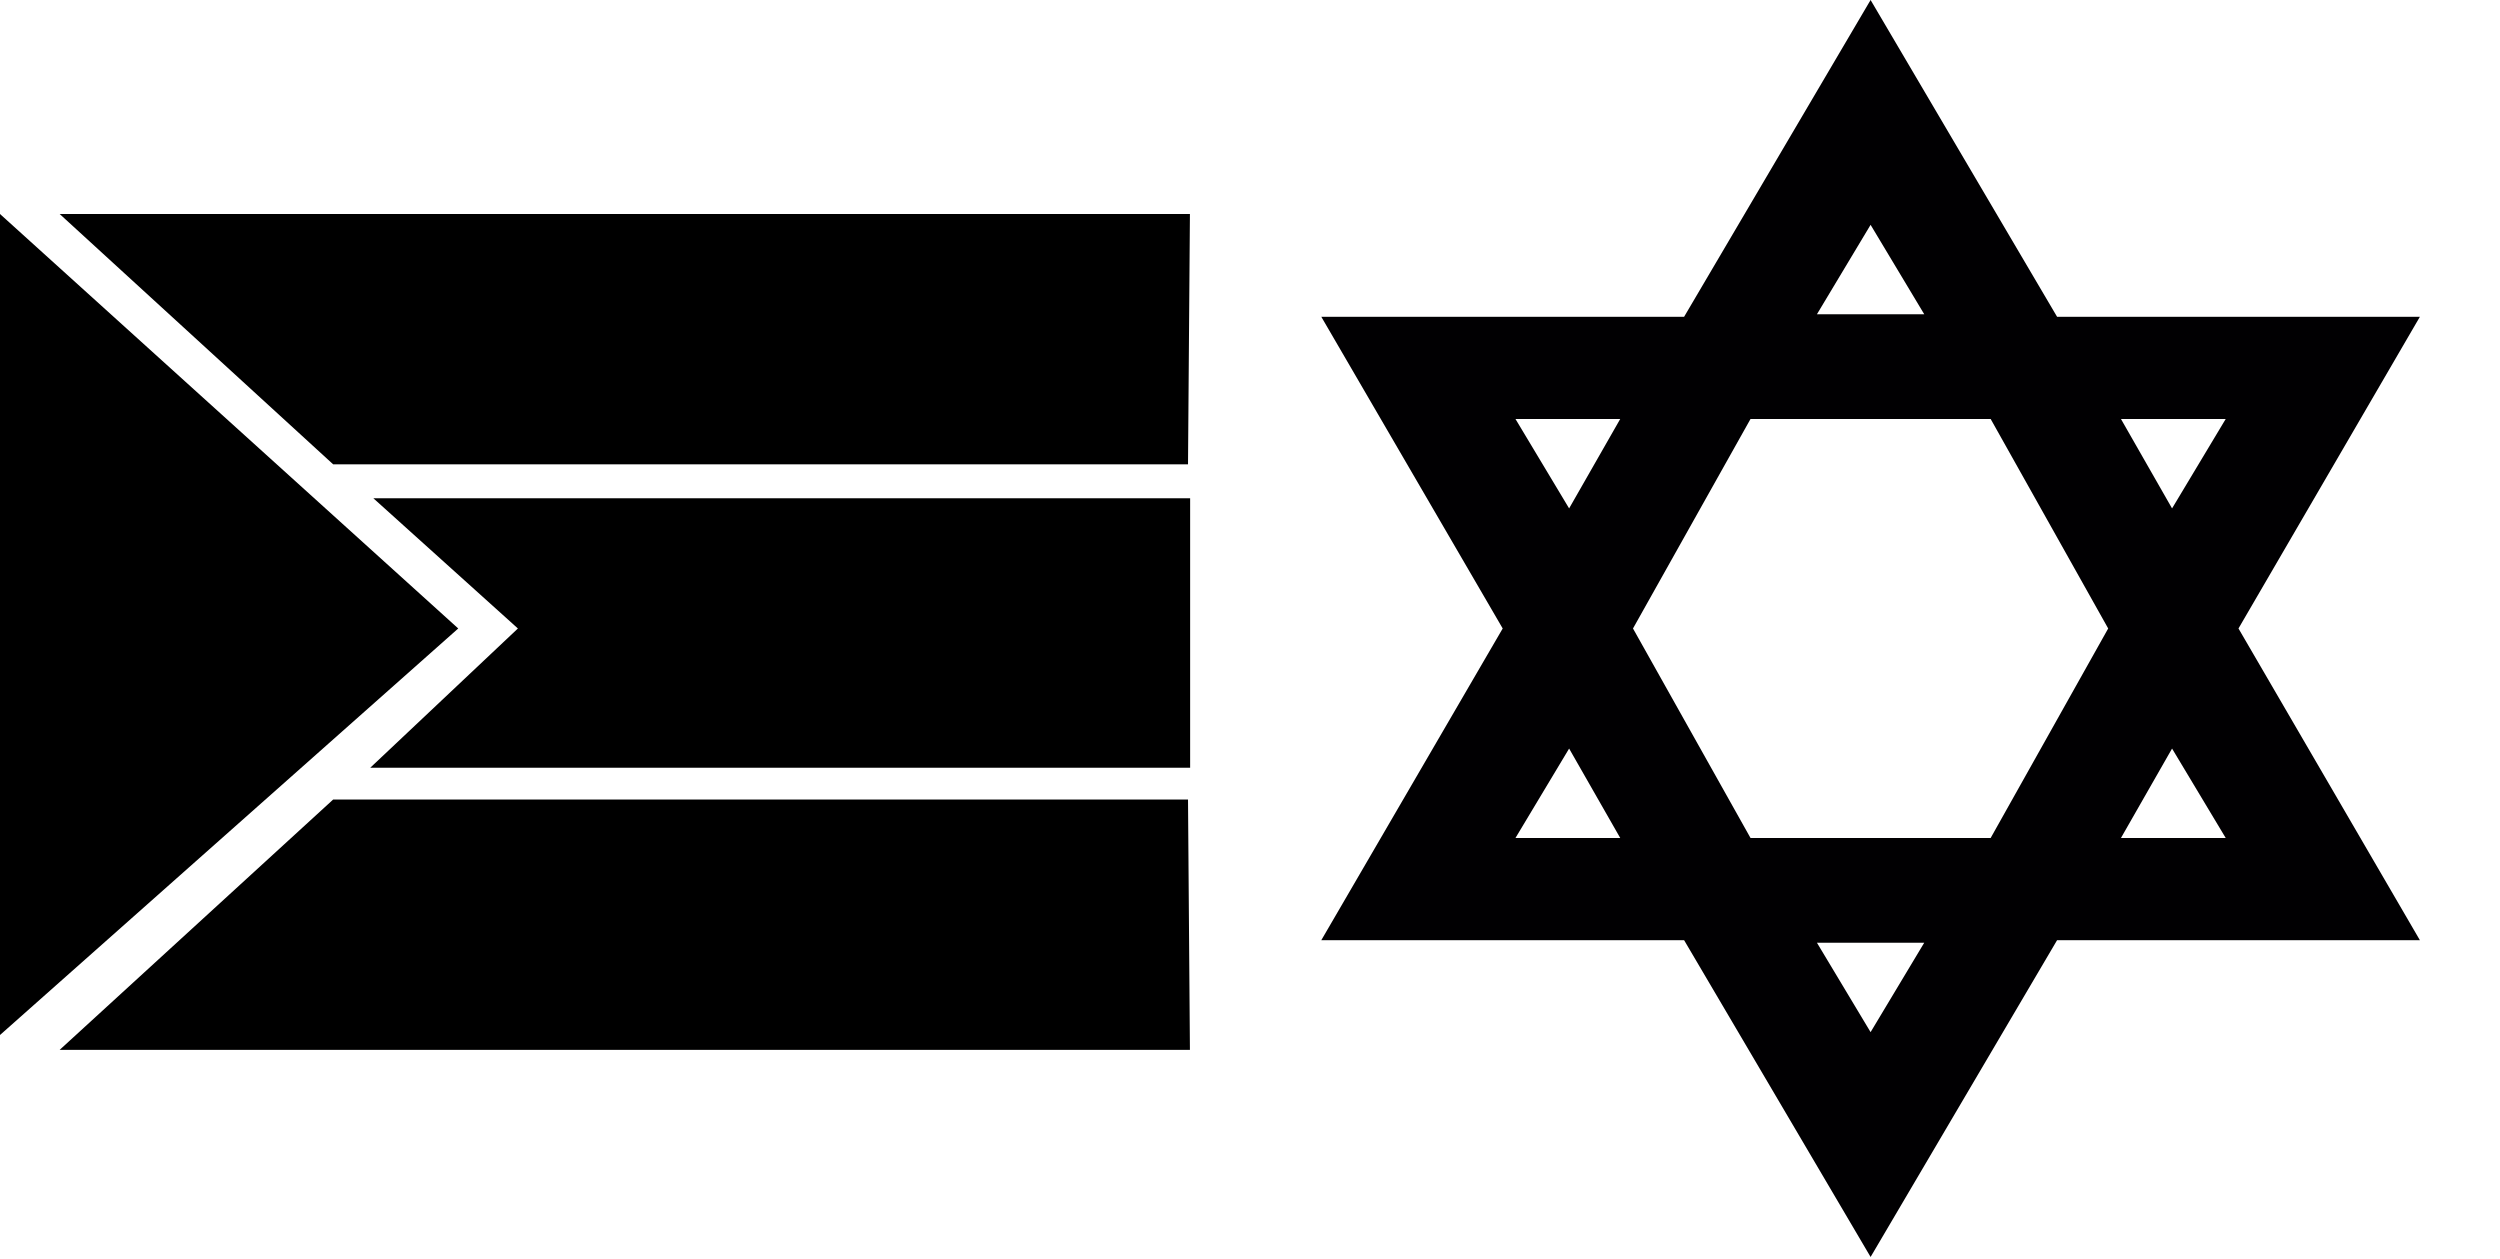
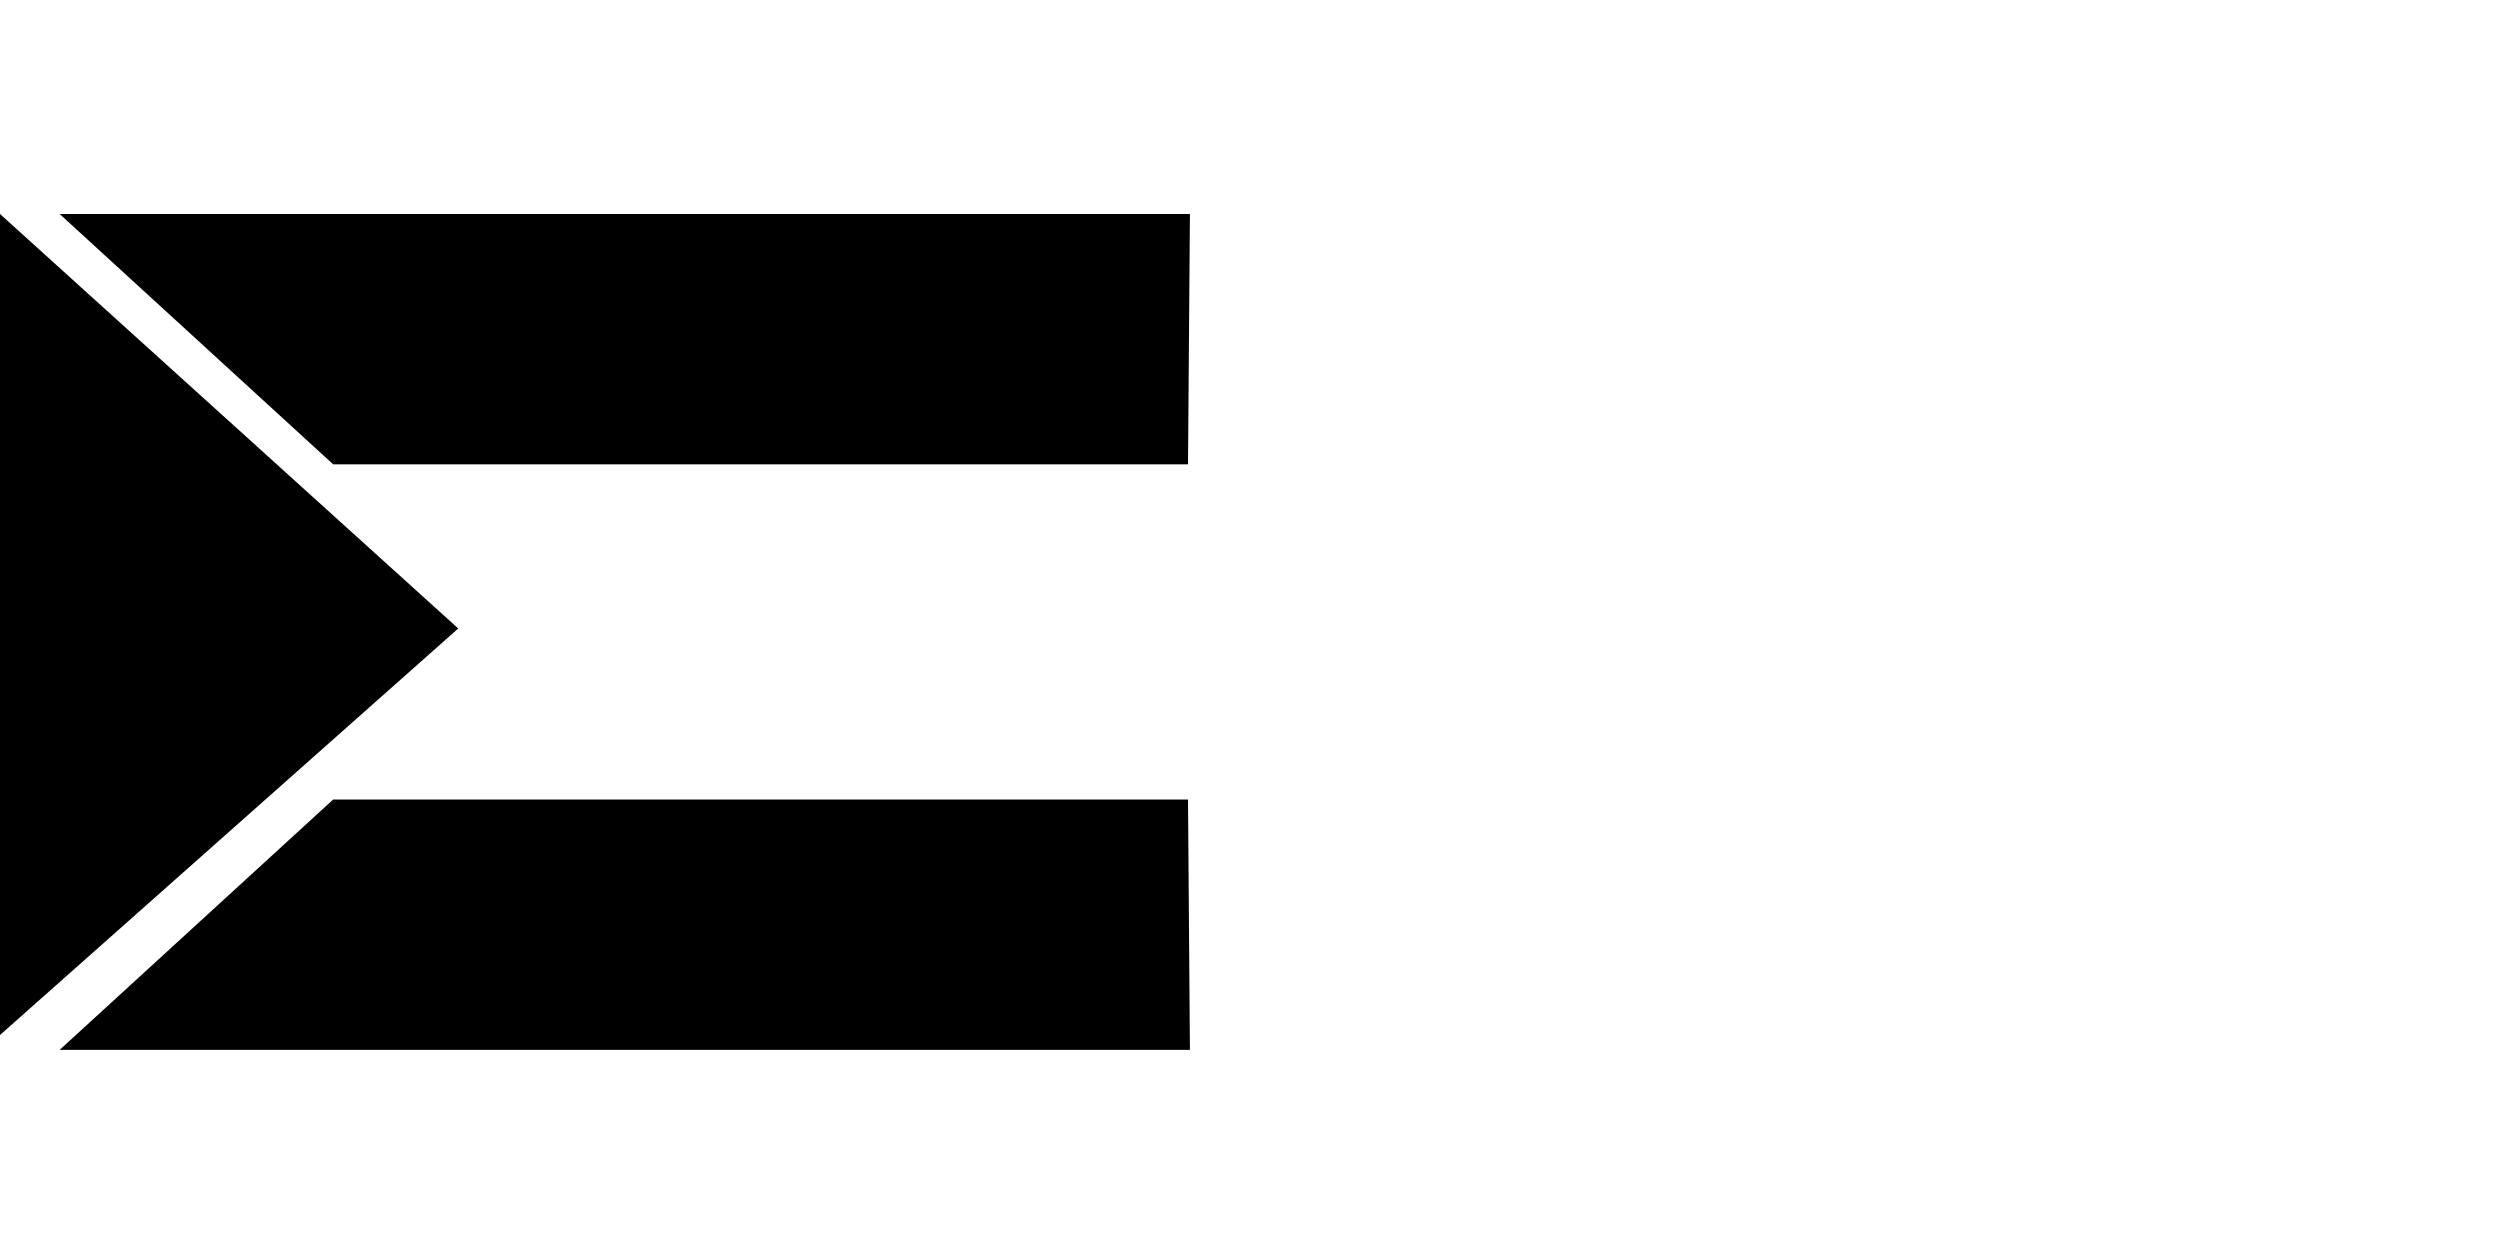
<svg xmlns="http://www.w3.org/2000/svg" width="100%" height="100%" viewBox="0 0 419 211" version="1.1" xml:space="preserve" style="fill-rule:evenodd;clip-rule:evenodd;stroke-linejoin:round;stroke-miterlimit:2;">
  <g>
    <g>
-       <path d="M0,35.867l0,137.6l76.8,-68.134l-76.8,-69.466Z" />
+       <path d="M0,35.867l0,137.6l76.8,-68.134l-76.8,-69.466" />
      <path d="M10,175.956l189.431,-0l-0.32,-41.956l-143.272,0l-45.839,41.956Z" />
      <path d="M10,35.867l189.431,-0l-0.32,41.955l-143.272,0l-45.839,-41.955Z" />
-       <path d="M199.467,83.156l-0,45.511l-137.407,-0l24.74,-23.334l-24.222,-21.822l136.889,0" />
    </g>
    <g>
      <g>
-         <path d="M405.571,53.095l-60.802,-0l-31.258,-53.095l-31.257,53.095l-60.803,-0l30.402,52.238l-30.402,52.239l60.803,-0l31.257,53.095l31.258,-53.095l60.802,-0l-30.401,-52.239l30.401,-52.238Zm-92.06,-15.415l8.992,14.987l-17.984,-0l8.992,-14.987Zm-59.518,102.764l8.992,-14.986l8.564,14.986l-17.556,0Zm8.992,-55.235l-8.992,-14.987l17.556,0l-8.564,14.987Zm50.526,87.777l-8.992,-14.986l17.984,0l-8.992,14.986Zm20.125,-32.542l-40.25,0l-19.696,-35.111l19.696,-35.111l40.25,0l19.696,35.111l-19.696,35.111Zm21.837,0l8.564,-14.986l8.992,14.986l-17.556,0Zm8.564,-55.235l-8.564,-14.987l17.556,0l-8.992,14.987Z" style="fill:#010002;fill-rule:nonzero;" />
-       </g>
+         </g>
    </g>
  </g>
</svg>